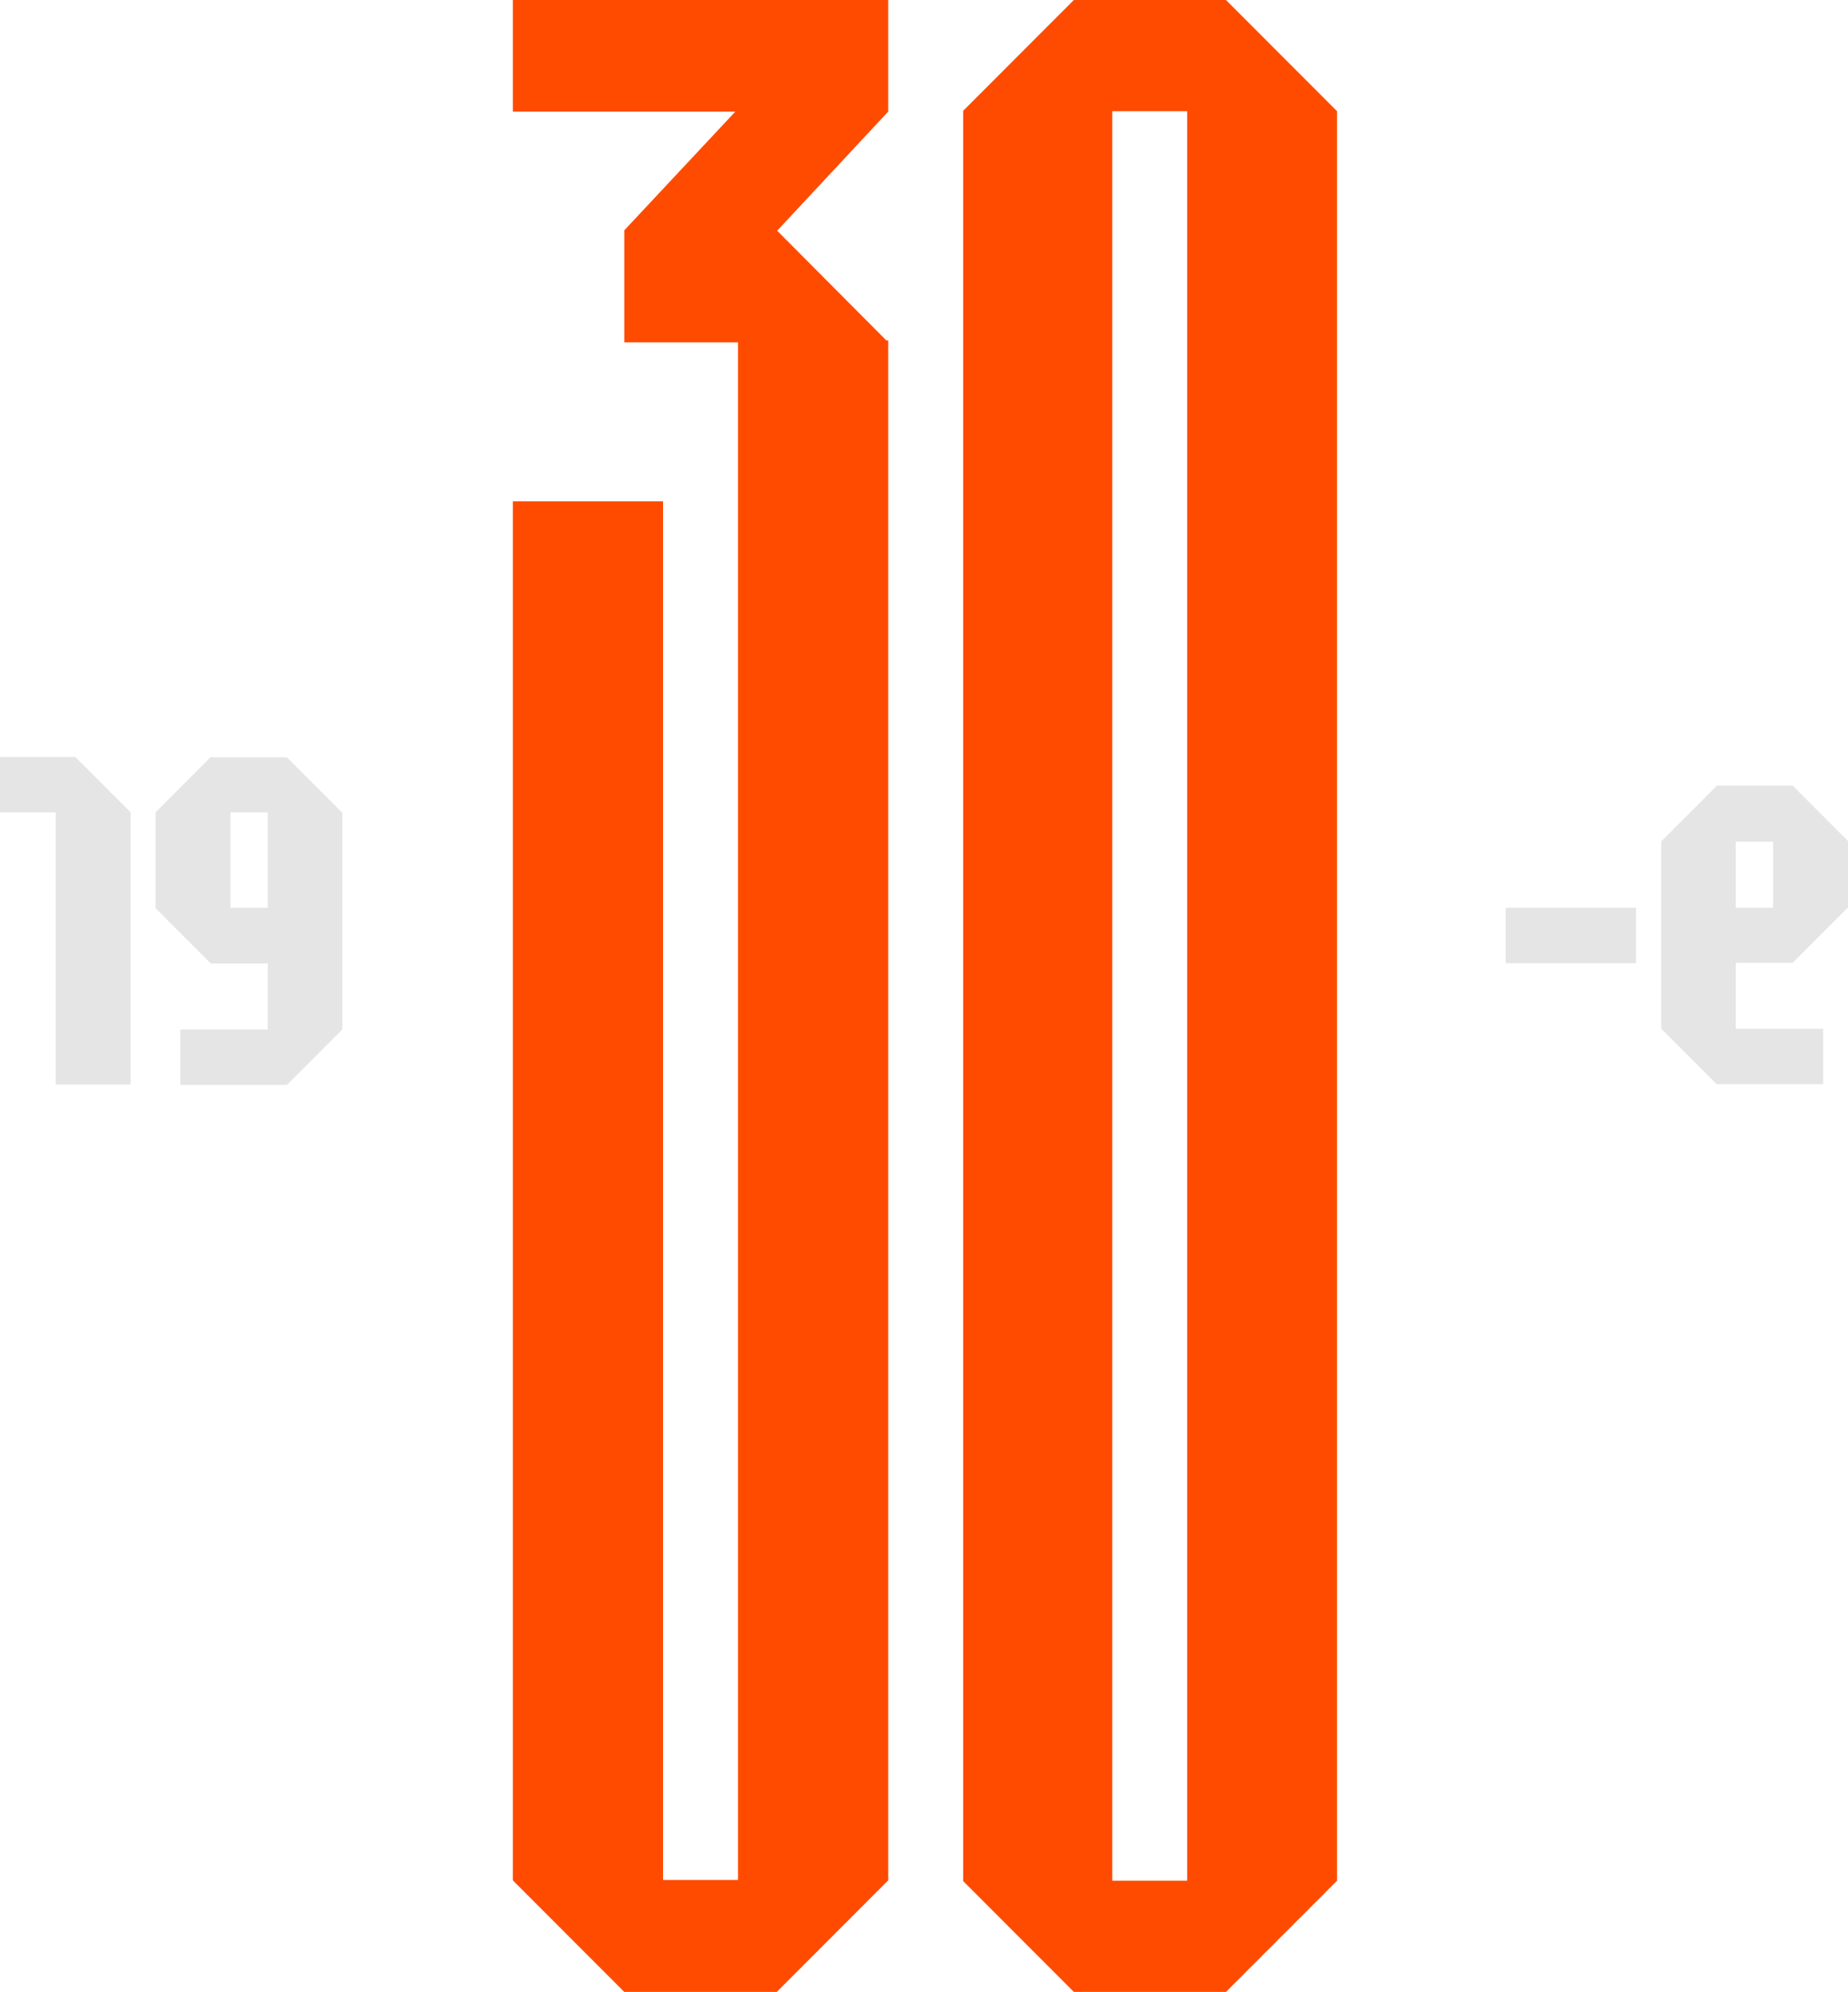
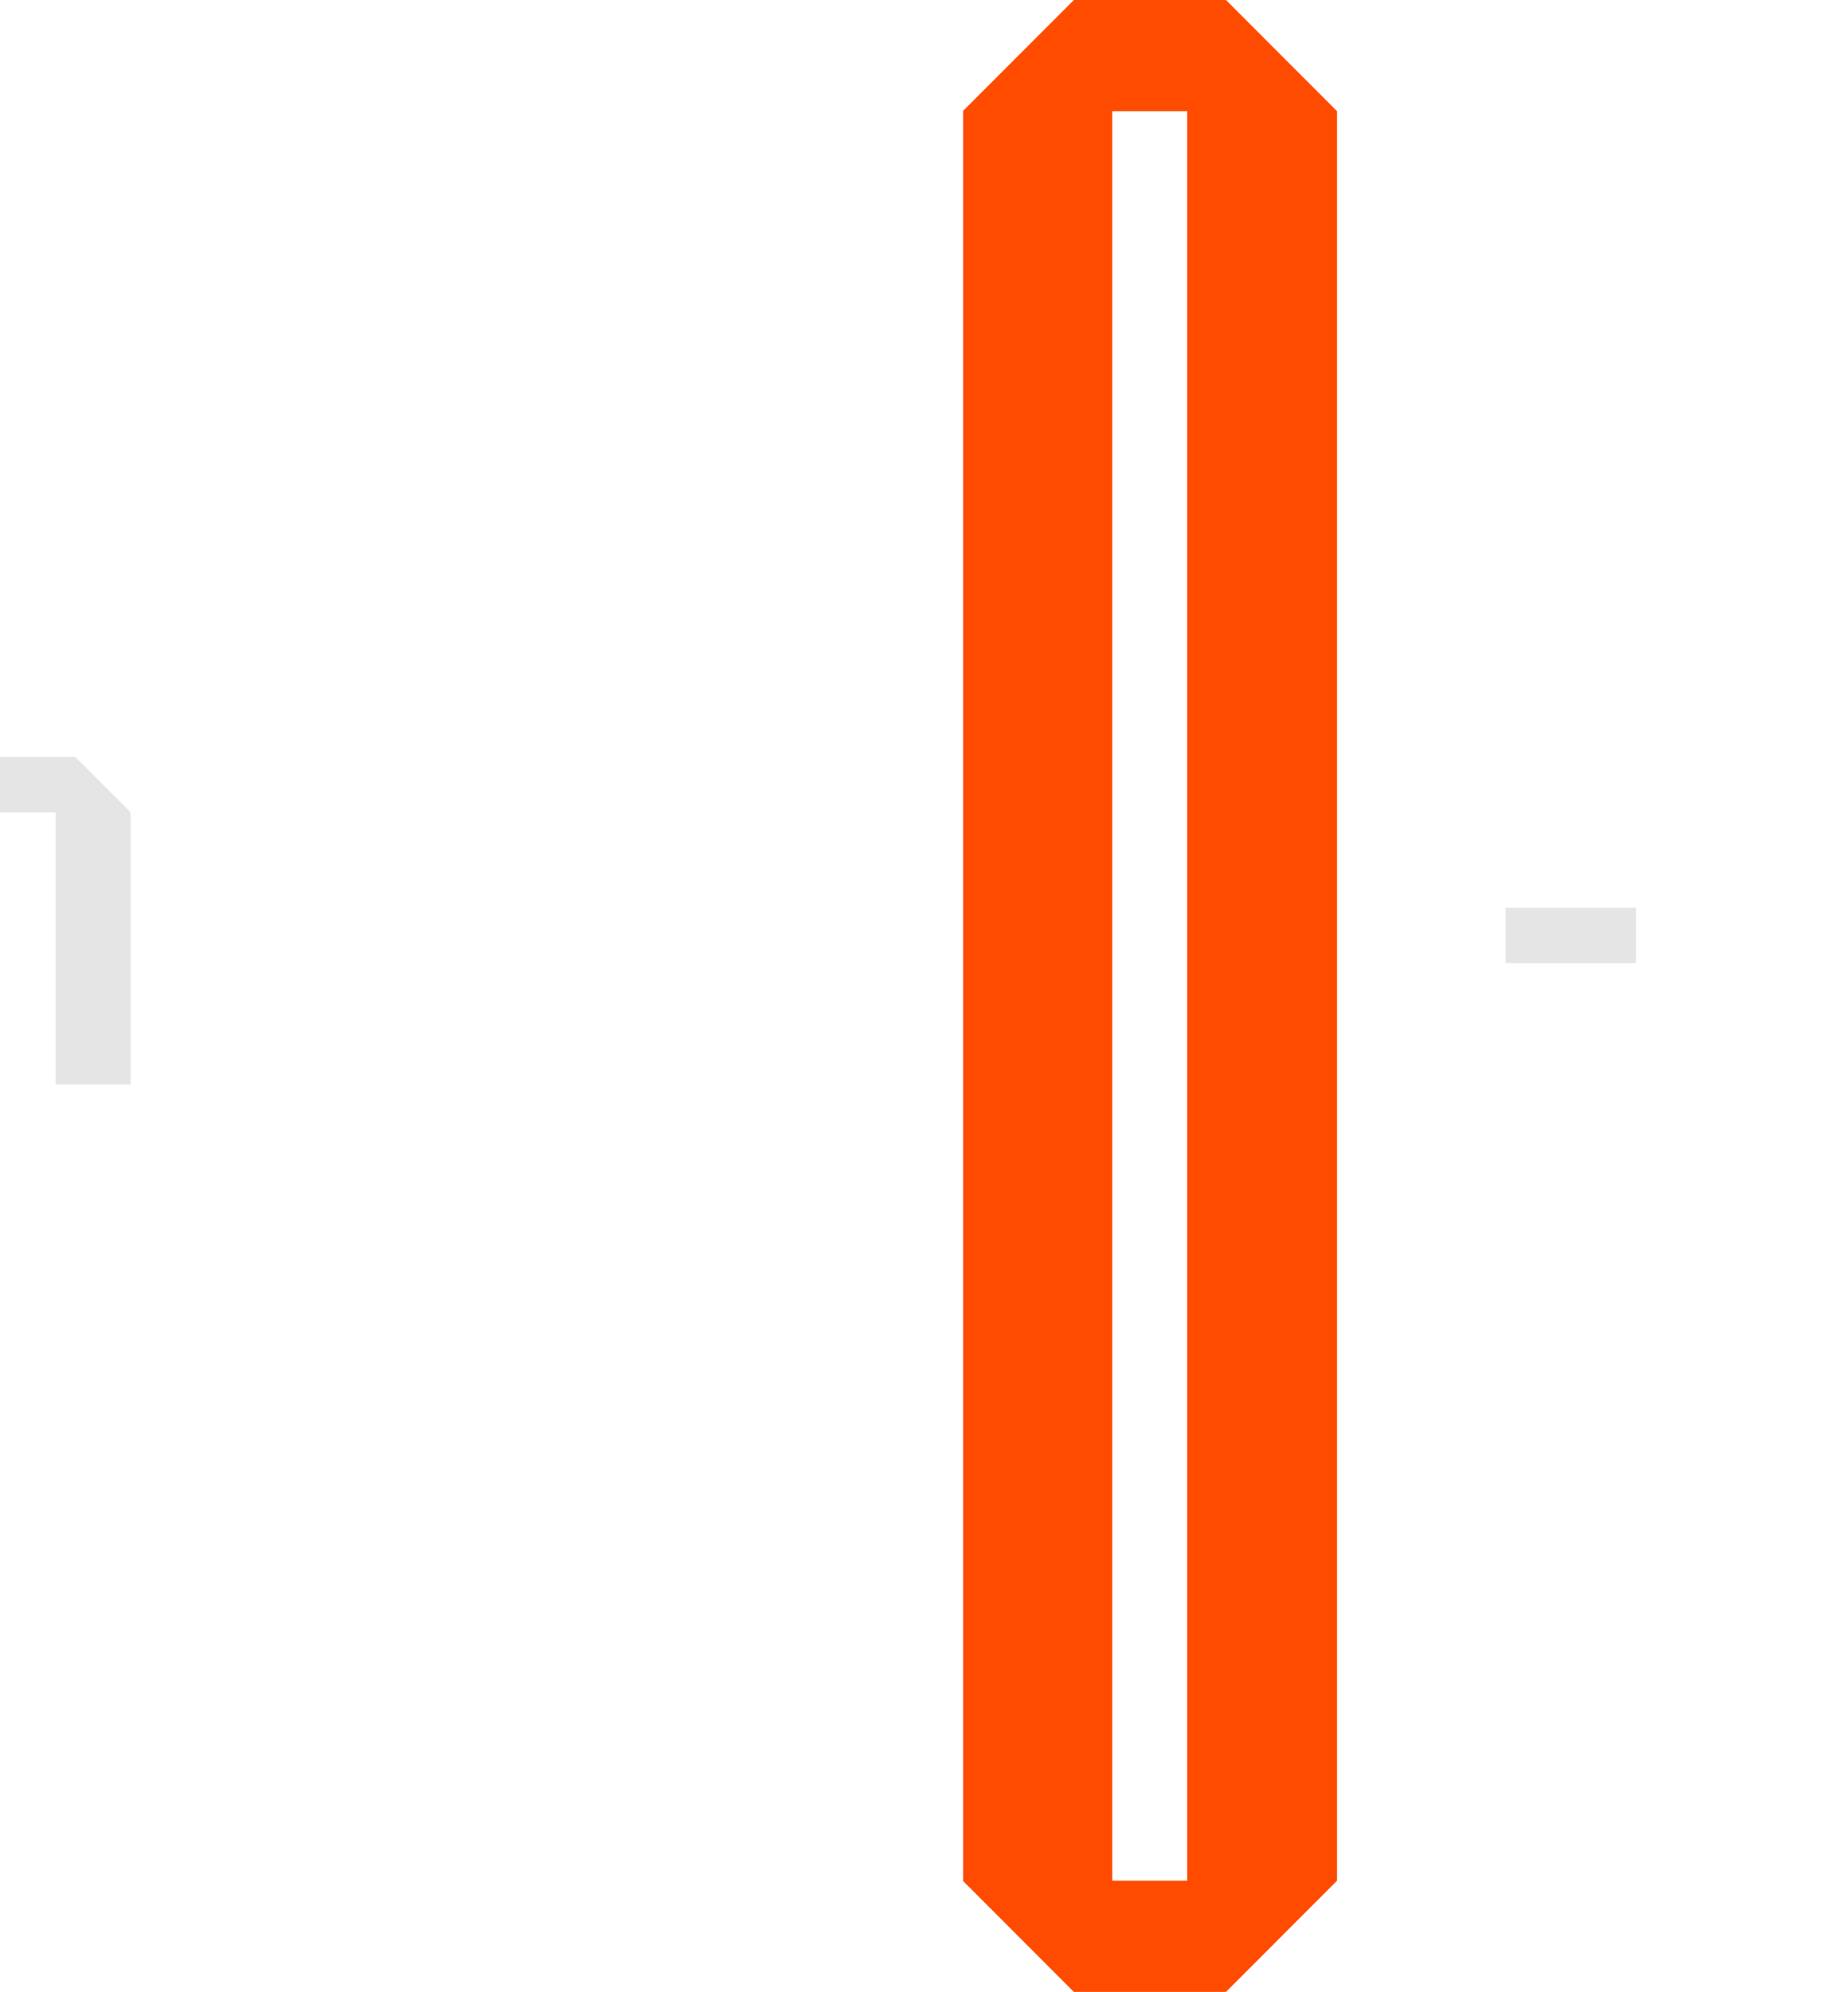
<svg xmlns="http://www.w3.org/2000/svg" width="490" height="528" viewBox="0 0 490 528" fill="none">
-   <path d="M235.515 0H135.978V29.578H194.982L165.53 61.054V90.731H195.68V498.322H175.813V132.899H135.978V498.322V498.422L165.53 528H205.964L235.515 498.422V498.322V90.232H235.016L206.064 61.154L235.515 29.578V0Z" fill="#FF4B00" />
  <path d="M325.069 0H284.735L255.383 29.378V498.622L284.735 528H325.069L354.521 498.522V29.478L325.069 0ZM314.786 498.522H294.919V29.478H314.786V498.522Z" fill="#FF4B00" />
  <path d="M0 200.648V215.237V215.337H14.776V287.482H34.644V215.337L19.967 200.648H0Z" fill="#E5E5E5" />
-   <path d="M55.909 200.648L41.233 215.337V240.717L55.909 255.406H70.984V272.893H47.822V287.582H76.076L90.752 272.893V215.437L76.076 200.748H55.909V200.648ZM70.984 240.617H61.1V215.337H70.984V240.617Z" fill="#E5E5E5" />
  <path d="M414.024 255.306H399.248V255.206H399.148H399.248V240.617H433.792V255.206V255.306H414.024Z" fill="#E5E5E5" />
-   <path d="M455.157 208.342L440.481 223.031V272.693L455.157 287.382H483.411V272.693H460.249V255.207H475.324L490 240.518V222.931L475.324 208.242H455.157V208.342ZM460.249 223.131H470.133V240.618H460.249V223.131Z" fill="#E5E5E5" />
</svg>